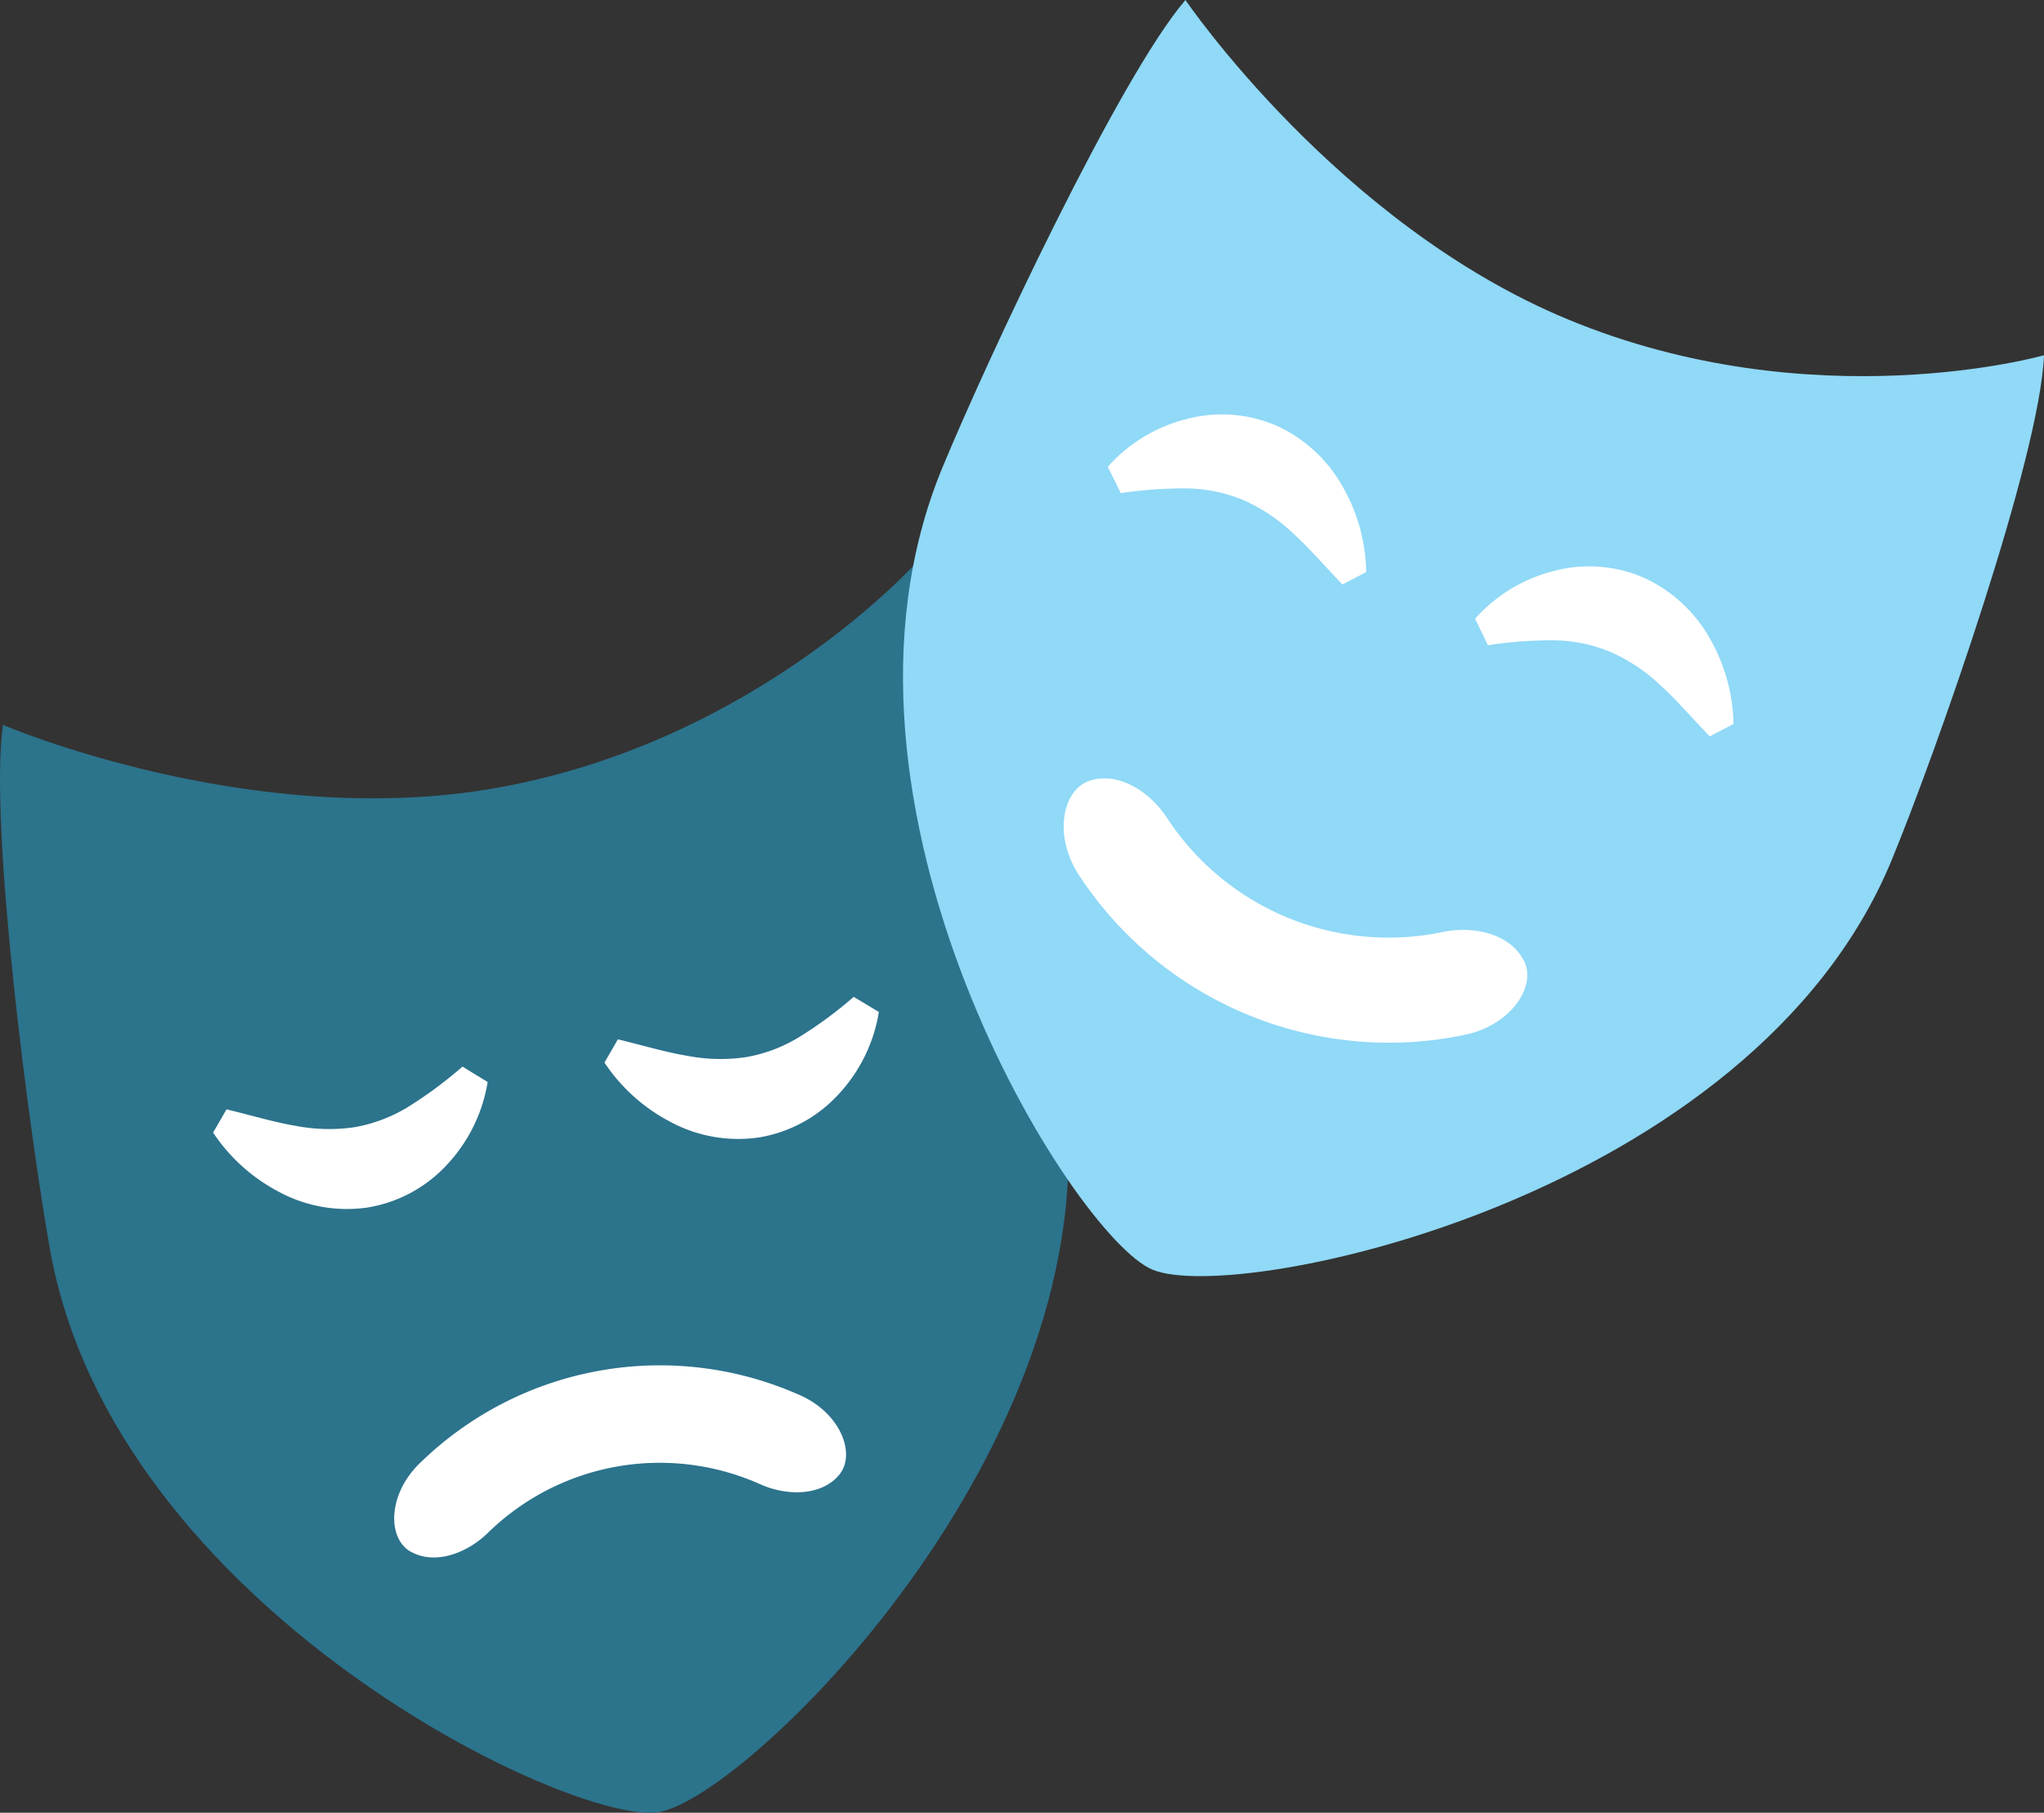
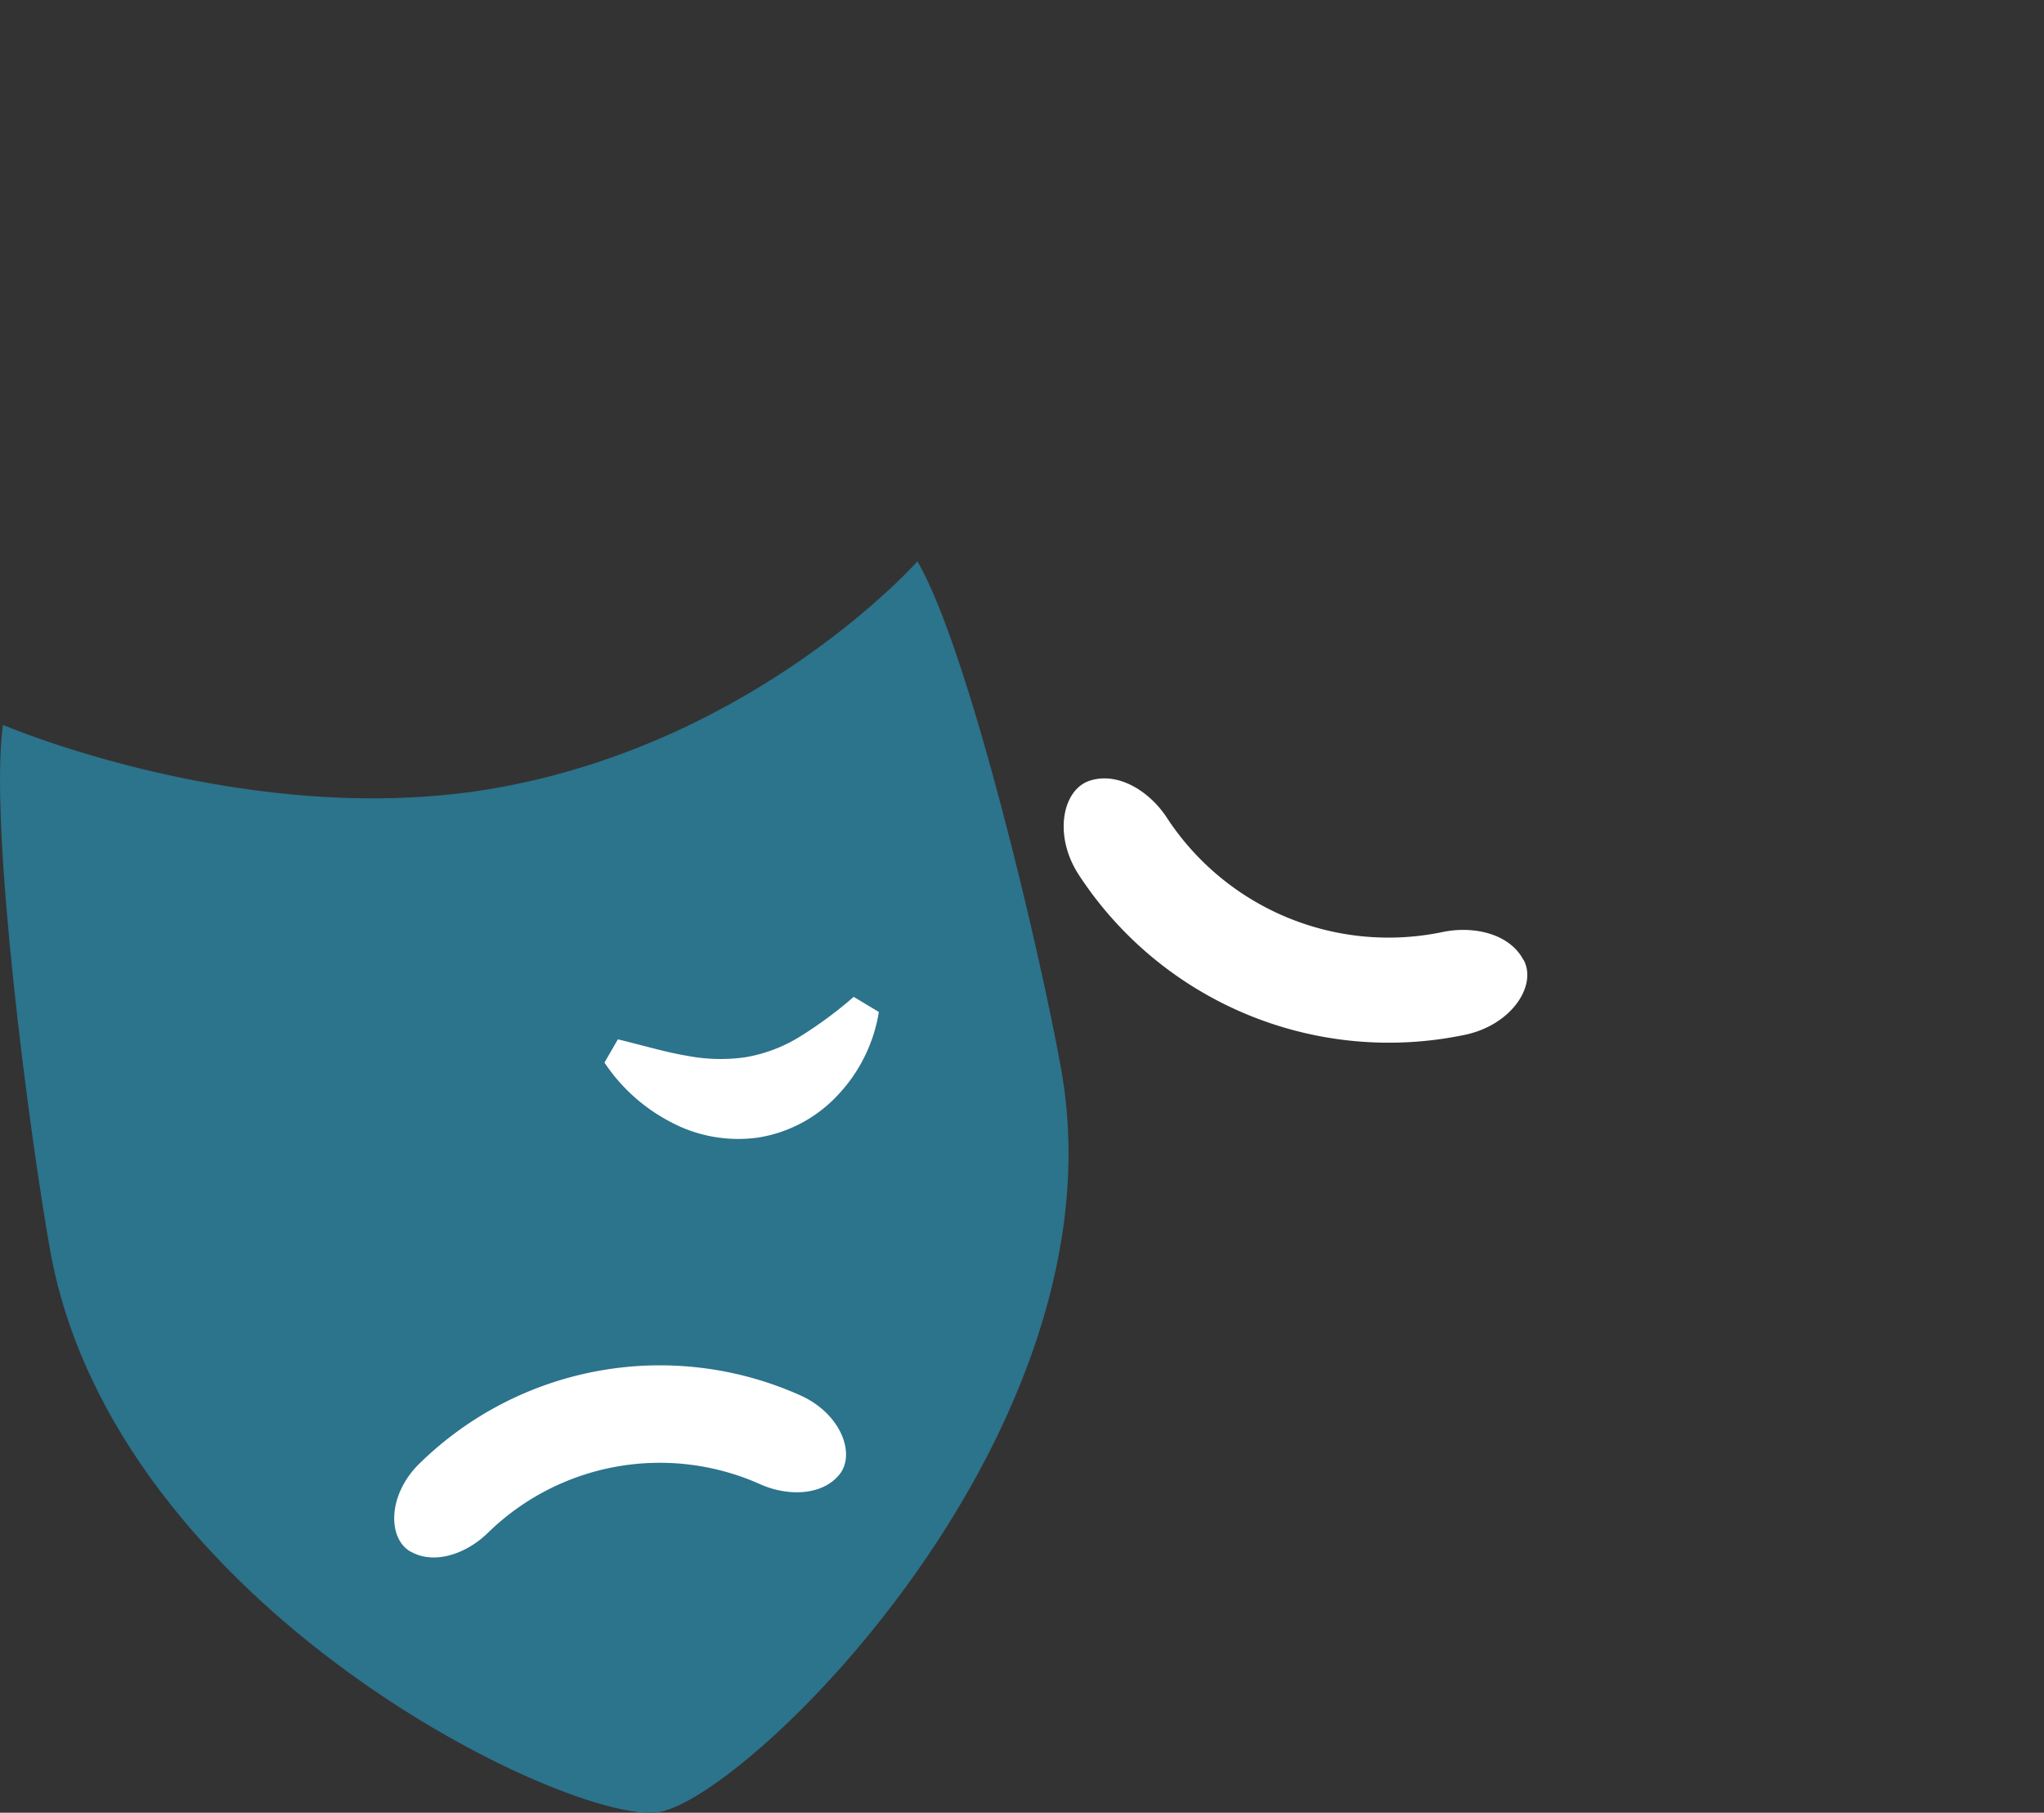
<svg xmlns="http://www.w3.org/2000/svg" id="Livello_1" data-name="Livello 1" viewBox="0 0 508.27 450.67">
  <rect x="0" y="0" width="508.27" height="450.67" fill="#333333" stroke="none" />
  <defs>
    <style>.cls-1{fill:#2c738c;}.cls-2{fill:#fff;}.cls-3{fill:#90d9f7;}</style>
  </defs>
  <path class="cls-1" d="M143.74,312.22c-3.55,24.82,6.57,101.71,11.72,130.58,16,89.26,130.4,143.46,151.49,139.69,22.64-4,115.89-95.38,99.93-184.63-5.15-28.87-22.94-104.4-35.75-126.3,0,0-39.54,44.67-104.48,56.29C205.64,338.75,143.74,312.22,143.74,312.22Z" transform="translate(-143 -132)" />
  <path class="cls-2" d="M245.13,517.78c-5.81-3.29-5.74-14.1,2.07-21.82a85.41,85.41,0,0,1,94.94-17c10,4.53,13.79,14.66,9.49,19.75h0c-4.31,5.15-12.74,5.31-19.48,2.34a61.16,61.16,0,0,0-67.94,12.14c-5.3,5.13-13.25,7.9-19.08,4.56Z" transform="translate(-143 -132)" />
-   <path class="cls-2" d="M264.26,401a39.22,39.22,0,0,1-10,20.44,34.39,34.39,0,0,1-19.91,10.77,35.68,35.68,0,0,1-22.06-3.94,44.28,44.28,0,0,1-16.3-14.7l3.34-5.77c6.3,1.51,11.92,3.22,17.21,4.1a43.7,43.7,0,0,0,14.58.34,38.14,38.14,0,0,0,13.28-5A103.88,103.88,0,0,0,258,397.17Z" transform="translate(-143 -132)" />
  <path class="cls-2" d="M361.54,383.59a39.13,39.13,0,0,1-10,20.44,34.47,34.47,0,0,1-19.93,10.77,35.68,35.68,0,0,1-22-3.94,44.26,44.26,0,0,1-16.3-14.69l3.34-5.78c6.3,1.52,11.92,3.22,17.21,4.09a43.64,43.64,0,0,0,14.57.35,37.55,37.55,0,0,0,13.29-5,102.31,102.31,0,0,0,13.56-10Z" transform="translate(-143 -132)" />
-   <path class="cls-3" d="M437.78,132c-16.35,19-49.26,89.23-60.47,116.33-34.66,83.79,32.51,191.15,52.3,199.34,21.25,8.79,149-17.91,183.72-101.69,11.19-27.11,36.92-100.31,37.94-125.66,0,0-57.39,16.33-118.33-8.89C475.65,187.73,437.78,132,437.78,132Z" transform="translate(-143 -132)" />
  <path class="cls-2" d="M521.87,370.64c3.4,6.34-2.94,16.14-14.52,18.61a92.11,92.11,0,0,1-96.09-39.75c-6.46-9.93-4-21.37,2.85-23.45h0c6.91-2.17,14.65,2.57,19,9.17a65.86,65.86,0,0,0,68.78,28.46c7.78-1.57,16.62.55,19.94,7Z" transform="translate(-143 -132)" />
-   <path class="cls-2" d="M509.8,285.83A38.85,38.85,0,0,1,529.21,274a34.25,34.25,0,0,1,22.59,1.64,36.15,36.15,0,0,1,16.45,15.21A44.39,44.39,0,0,1,574.06,312l-5.91,3.08c-4.51-4.7-8.34-9.15-12.3-12.75a43.74,43.74,0,0,0-12.1-8.13,37.62,37.62,0,0,0-13.87-3A103.58,103.58,0,0,0,513,292.41Z" transform="translate(-143 -132)" />
-   <path class="cls-2" d="M418.47,248.05a38.85,38.85,0,0,1,19.43-11.83,34.3,34.3,0,0,1,22.58,1.63,35.93,35.93,0,0,1,16.44,15.21,43.84,43.84,0,0,1,5.8,21.17l-5.91,3.08c-4.5-4.69-8.31-9.14-12.28-12.73a43.5,43.5,0,0,0-12.1-8.14,37.43,37.43,0,0,0-13.88-3,104.42,104.42,0,0,0-16.85,1.16Z" transform="translate(-143 -132)" />
</svg>